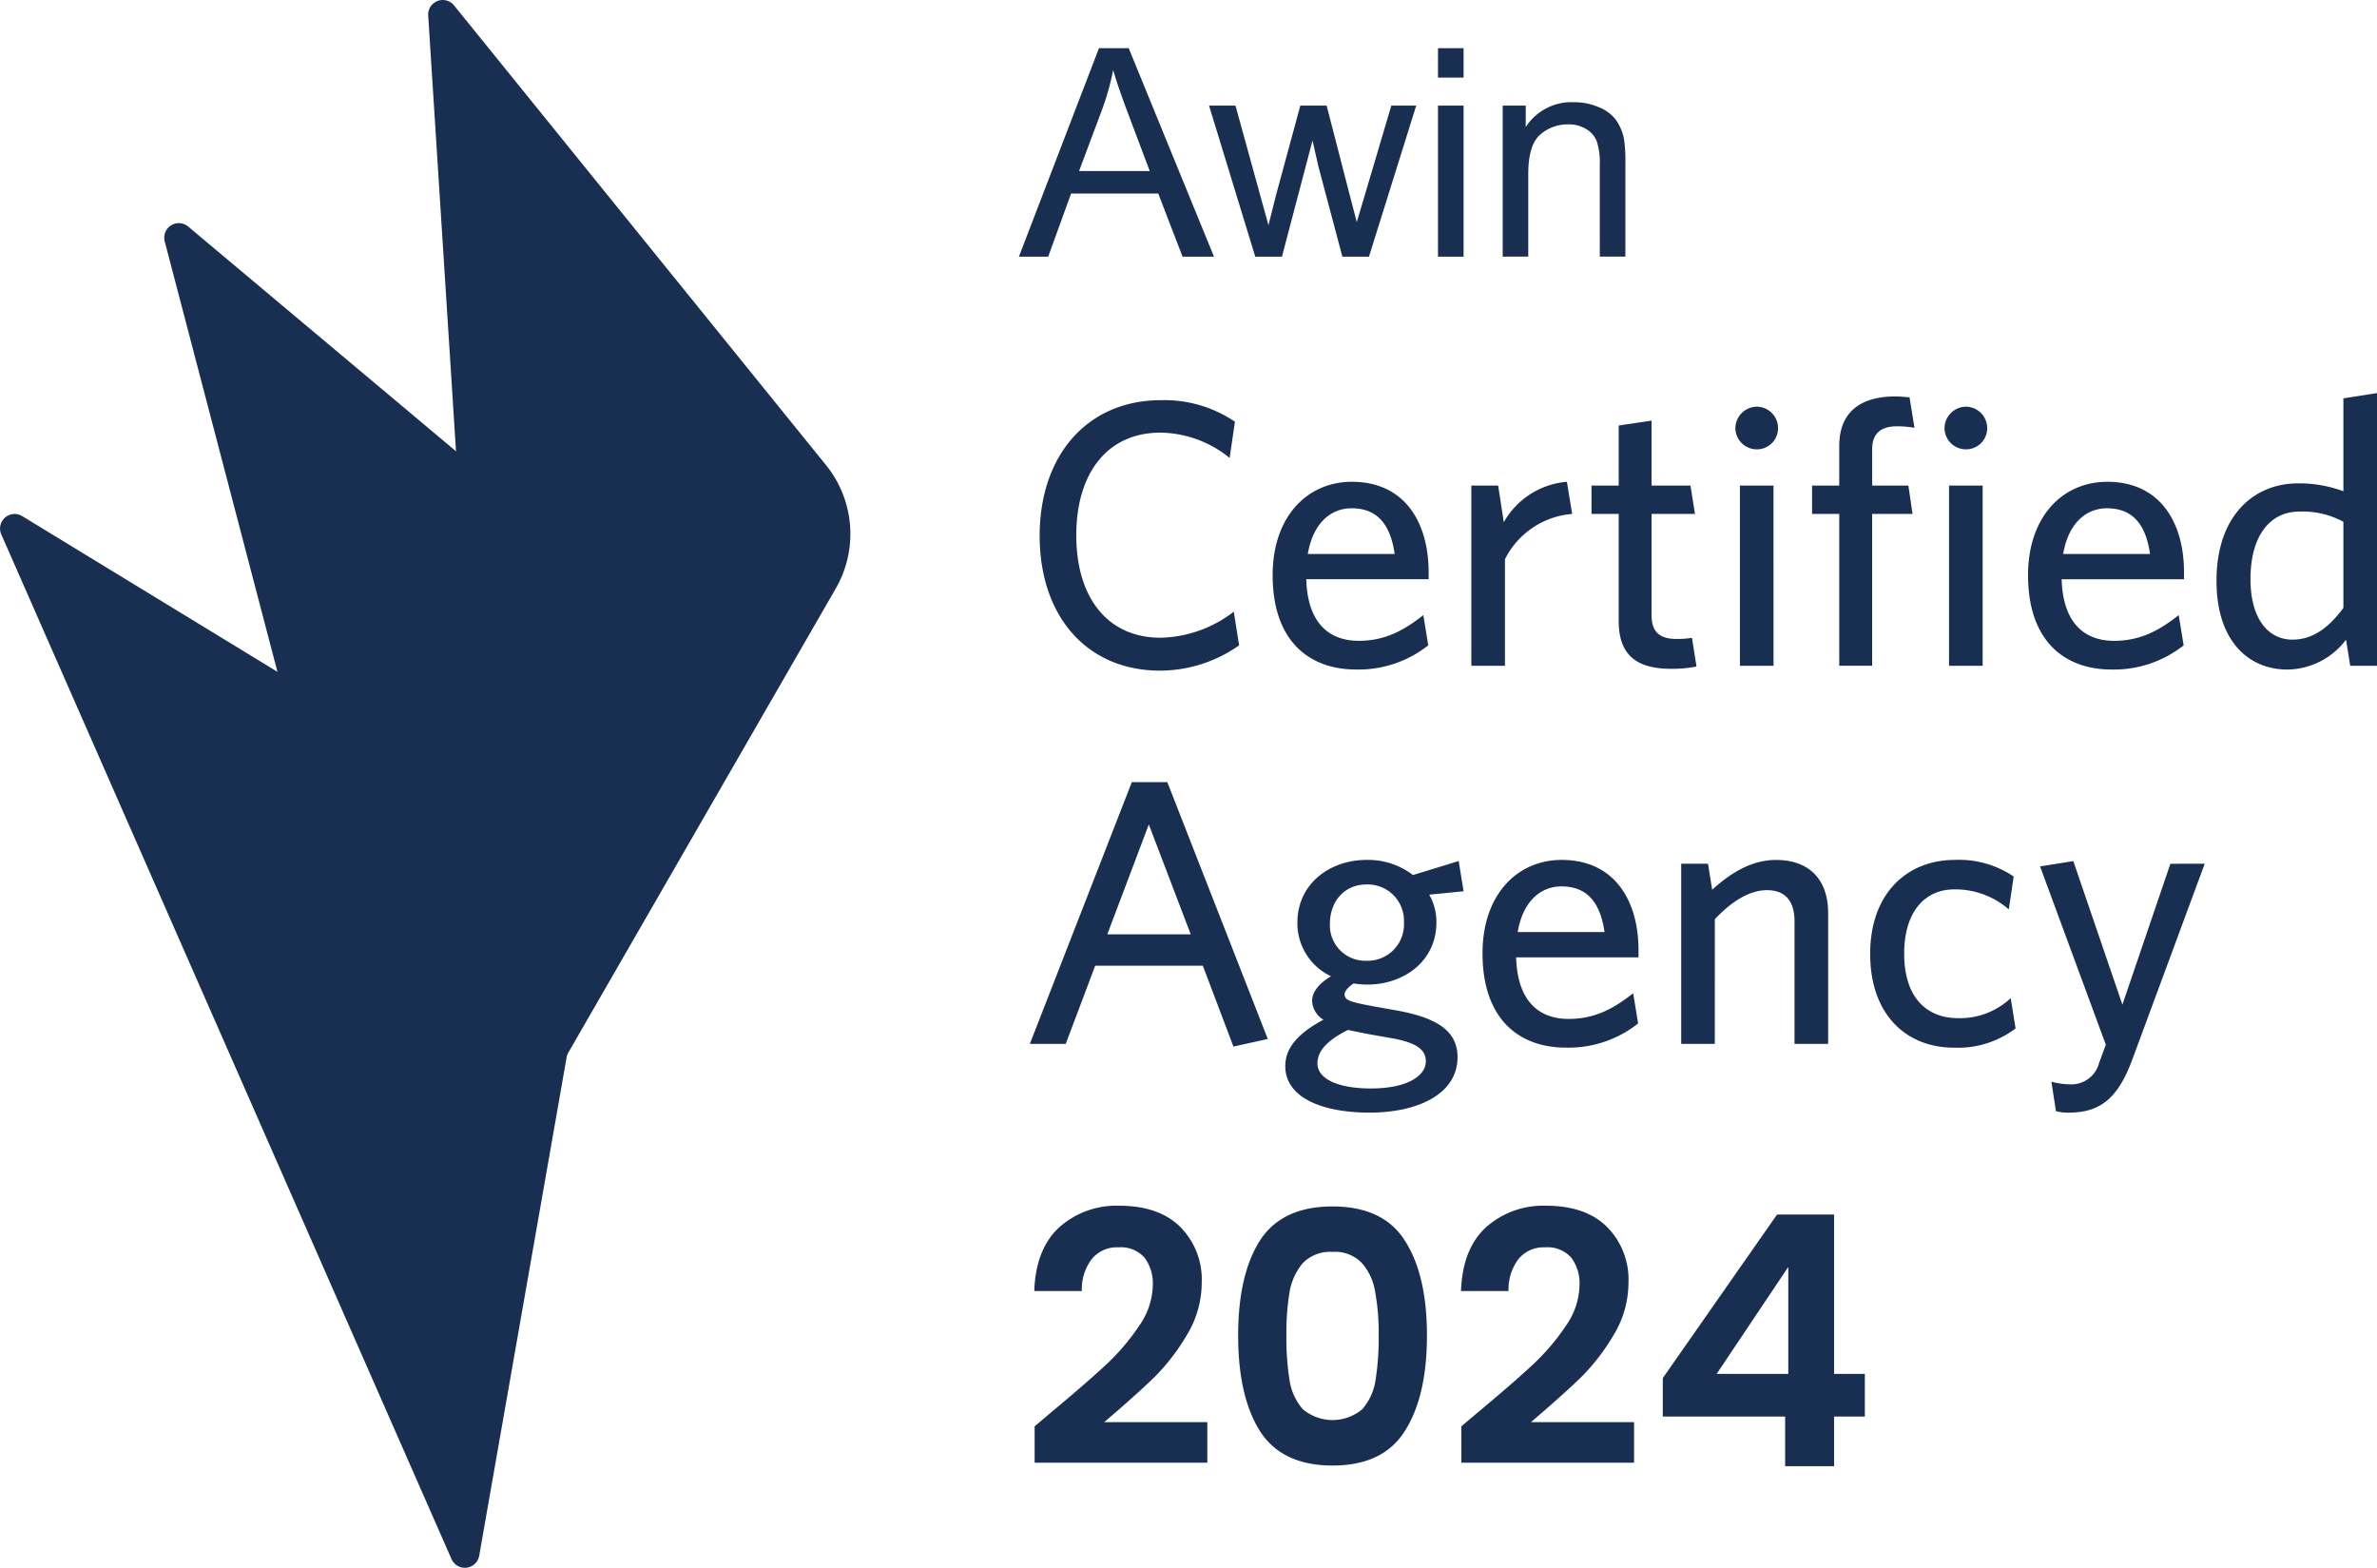
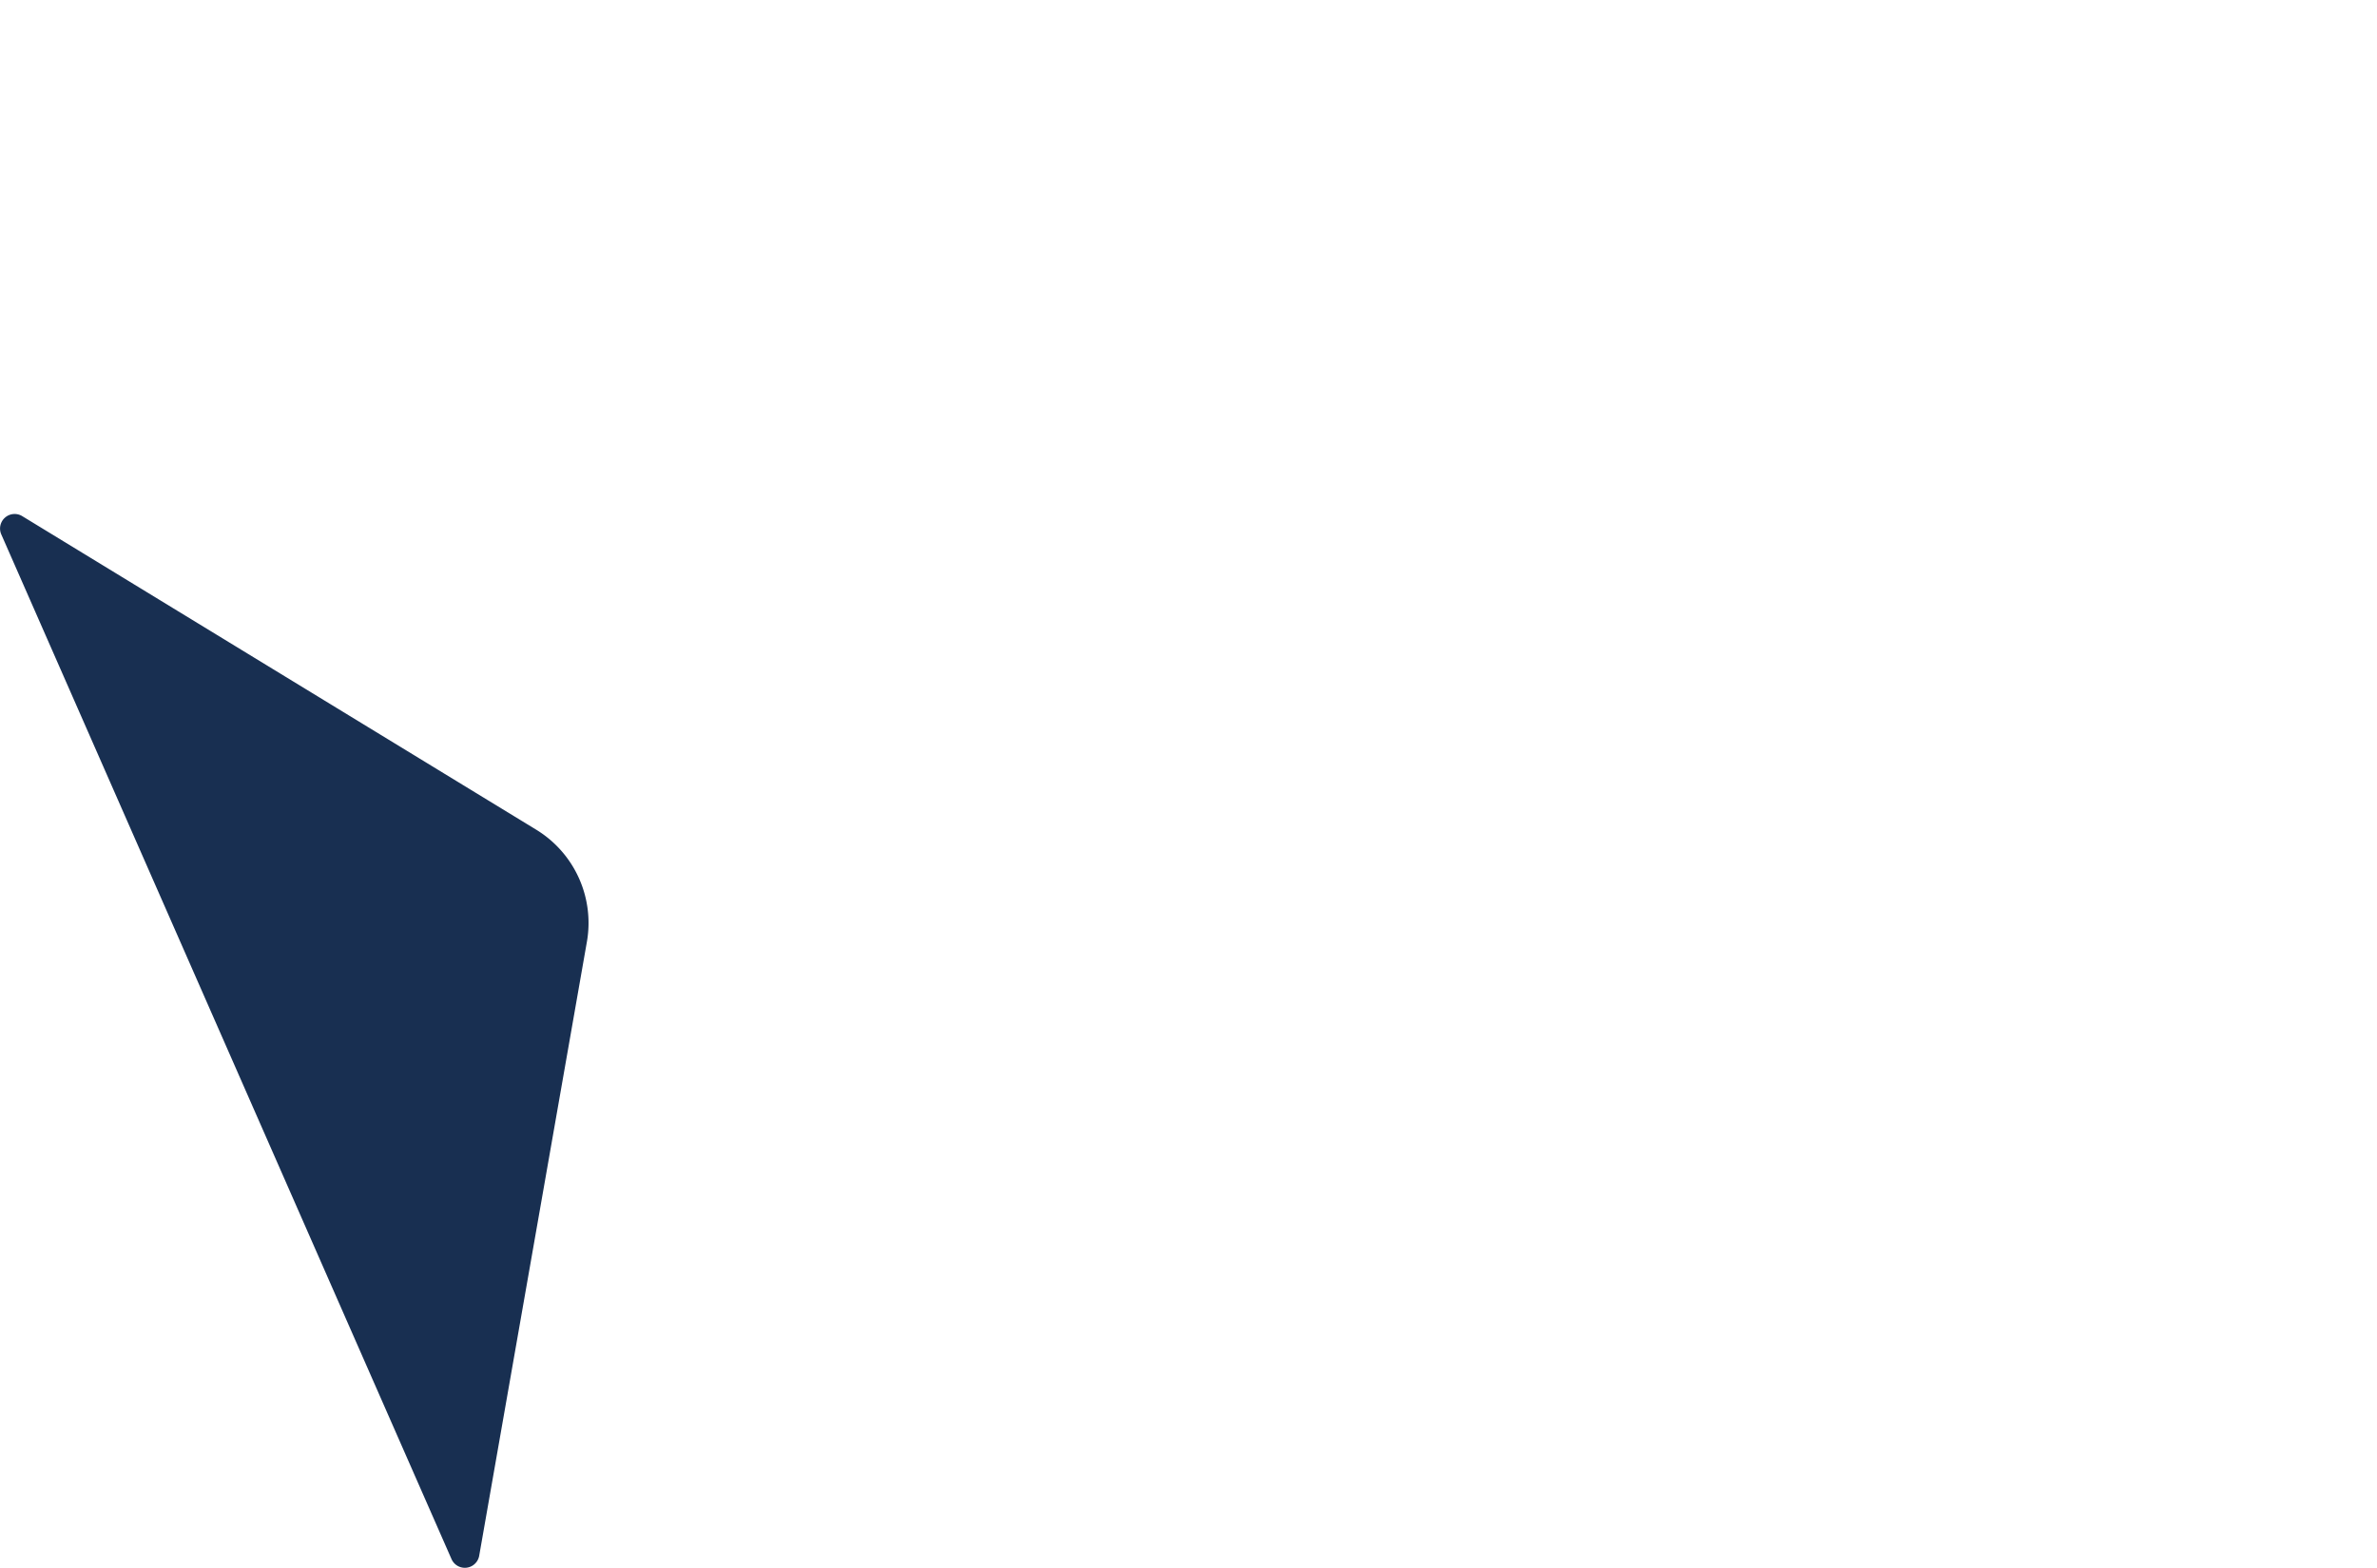
<svg xmlns="http://www.w3.org/2000/svg" width="301.894" height="199.105" viewBox="0 0 301.894 199.105">
  <g id="Group_2" data-name="Group 2" transform="translate(-12.039 -27.486)">
-     <path id="Path_121" data-name="Path 121" d="M336.085,141.049a1.85,1.85,0,0,1,3.285-1.282l47.245,58.384a13.876,13.876,0,0,1,1.236,15.657l-39.363,68.307a1.85,1.85,0,0,1-3.449-.806Z" transform="translate(-269.662 -111.591)" fill="#182f51" />
-     <path id="Path_122" data-name="Path 122" d="M166.5,284.757a1.85,1.85,0,0,1,2.979-1.886l57.537,48.273a13.875,13.875,0,0,1,4.207,15.132l-25.575,74.573a1.85,1.85,0,0,1-3.54-.132Z" transform="translate(-133.54 -226.614)" fill="#182f51" />
    <path id="Path_123" data-name="Path 123" d="M61.081,471.928a1.85,1.85,0,0,1,2.657-2.324l65.277,39.82a13.876,13.876,0,0,1,6.441,14.243l-13.678,77.964a1.85,1.85,0,0,1-3.516.425Z" transform="translate(-48.878 -376.573)" fill="#182f51" />
-     <path id="Path_124" data-name="Path 124" d="M727.953,939.95q4.262-3.551,6.793-5.905a28.121,28.121,0,0,0,4.218-4.973,9.219,9.219,0,0,0,1.687-5.061,5.41,5.41,0,0,0-1.066-3.552,4.021,4.021,0,0,0-3.285-1.288,4.111,4.111,0,0,0-3.419,1.51,6.384,6.384,0,0,0-1.243,4.04H725.6q.178-5.328,3.152-8.08a10.9,10.9,0,0,1,7.636-2.753q5.061,0,7.77,2.708a9.456,9.456,0,0,1,2.708,7.059A12.8,12.8,0,0,1,745,930.271a26.726,26.726,0,0,1-4.262,5.505q-2.4,2.309-6.26,5.595h13.1v5.15H725.644V941.9Zm23.541-9.59q0-7.681,2.753-12.032,2.8-4.351,9.235-4.351t9.19,4.351q2.8,4.351,2.8,12.032,0,7.724-2.8,12.12-2.753,4.4-9.19,4.4t-9.235-4.4Q751.493,938.086,751.493,930.359Zm17.848,0a28.691,28.691,0,0,0-.444-5.505,7.216,7.216,0,0,0-1.687-3.685,4.692,4.692,0,0,0-3.729-1.421,4.834,4.834,0,0,0-3.774,1.421,7.733,7.733,0,0,0-1.687,3.685,31.808,31.808,0,0,0-.4,5.505,34.063,34.063,0,0,0,.4,5.683,7.225,7.225,0,0,0,1.687,3.686,5.865,5.865,0,0,0,7.548,0,7.225,7.225,0,0,0,1.687-3.686A34.056,34.056,0,0,0,769.341,930.359Zm12.808,9.59q4.263-3.551,6.792-5.905a28.087,28.087,0,0,0,4.217-4.973,9.205,9.205,0,0,0,1.688-5.061,5.416,5.416,0,0,0-1.065-3.552,4.022,4.022,0,0,0-3.285-1.288,4.11,4.11,0,0,0-3.419,1.51,6.377,6.377,0,0,0-1.243,4.04H779.8q.177-5.328,3.151-8.08a10.9,10.9,0,0,1,7.636-2.753q5.063,0,7.771,2.708a9.46,9.46,0,0,1,2.708,7.059,12.8,12.8,0,0,1-1.864,6.615,26.706,26.706,0,0,1-4.263,5.505q-2.4,2.309-6.261,5.595h13.1v5.15H779.841V941.9Zm23.275.709v-4.883L819.942,915h7.237v20.246h3.907v5.415h-3.907v6.3h-6.215v-6.3Zm15.939-19-9.1,13.587h9.1Z" transform="translate(-582.201 -733.278)" fill="#182f51" />
-     <path id="Path_125" data-name="Path 125" d="M715.726,196.506l10.168-26.476h3.774L740.5,196.506h-3.991l-3.088-8.019H722.354l-2.908,8.019Zm7.64-10.872h8.976l-2.763-7.332q-1.264-3.341-1.878-5.49a33.765,33.765,0,0,1-1.427,5.057Zm22.377,10.872-5.87-19.18h3.359l3.052,11.071,1.138,4.118q.072-.307.993-3.955l3.052-11.234h3.341l2.872,11.125.957,3.666,1.1-3.7,3.287-11.089h3.161l-6,19.18h-3.377l-3.052-11.486-.74-3.269-3.883,14.755Zm23.208-22.738V170.03H772.2v3.738Zm0,22.738v-19.18H772.2v19.18Zm8.218,0v-19.18h2.925v2.727a6.9,6.9,0,0,1,6.1-3.16,7.838,7.838,0,0,1,3.178.632,4.95,4.95,0,0,1,2.186,1.626,6.281,6.281,0,0,1,1.012,2.4,18.615,18.615,0,0,1,.18,3.161v11.793H789.5V184.839a8.672,8.672,0,0,0-.379-2.962,3.056,3.056,0,0,0-1.354-1.571,4.184,4.184,0,0,0-2.257-.6,5.3,5.3,0,0,0-3.595,1.318q-1.5,1.318-1.5,5v10.475Z" transform="translate(-574.278 -136.427)" fill="#182f51" />
-     <path id="Path_126" data-name="Path 126" d="M749.328,423.688A17.461,17.461,0,0,1,739.3,426.9c-9.306,0-15.3-6.907-15.3-17.125,0-10.265,6.092-17.22,15.4-17.22a15.934,15.934,0,0,1,9.4,2.734l-.672,4.6a14.2,14.2,0,0,0-8.778-3.214c-6.715,0-10.7,5.085-10.7,13.047s4.029,13,10.7,13a15.78,15.78,0,0,0,9.306-3.31Zm24.075-9.306v.911H757.862c.144,5.324,2.686,7.819,6.667,7.819,3.31,0,5.708-1.3,8.2-3.262l.623,3.837a14.242,14.242,0,0,1-9.162,3.07c-5.948,0-10.6-3.6-10.6-11.992,0-7.339,4.317-11.848,10.073-11.848C770.333,402.918,773.4,408.051,773.4,414.383Zm-4.317-2.3c-.528-3.693-2.159-5.8-5.468-5.8-2.638,0-4.893,1.871-5.564,5.8ZM791.633,407a10.473,10.473,0,0,0-8.539,5.756v13.527h-4.269V403.4h3.405l.719,4.653a10.139,10.139,0,0,1,8.012-5.133Zm15.791,19.379a15.957,15.957,0,0,1-3.215.288c-4.028,0-6.666-1.439-6.666-6.044V407h-3.455v-3.6h3.455v-7.627l4.172-.624v8.25h4.941l.575,3.6h-5.516v12.855c0,1.871.769,3.022,3.166,3.022a11.379,11.379,0,0,0,1.966-.144Zm10.356-30.268a2.682,2.682,0,0,1-2.686,2.686,2.725,2.725,0,0,1-2.735-2.686,2.766,2.766,0,0,1,2.735-2.734A2.723,2.723,0,0,1,817.779,396.107Zm-.575,30.172h-4.269V403.4H817.2Zm17.9-30.22a12.493,12.493,0,0,0-2.206-.192c-1.966,0-3.166.815-3.166,2.926v4.6h4.6l.528,3.6h-5.132v19.283h-4.174V407H822.1v-3.6h3.453v-5.037c0-4.557,3.022-6.284,7.1-6.284.864,0,1.391.1,1.824.1Zm9.237.048a2.682,2.682,0,0,1-2.688,2.686,2.723,2.723,0,0,1-2.733-2.686,2.764,2.764,0,0,1,2.733-2.734A2.723,2.723,0,0,1,844.34,396.107Zm-.577,30.172h-4.269V403.4h4.269Zm25.575-11.9v.911H853.8c.144,5.324,2.686,7.819,6.668,7.819,3.31,0,5.707-1.3,8.2-3.262l.625,3.837a14.246,14.246,0,0,1-9.162,3.07c-5.949,0-10.6-3.6-10.6-11.992,0-7.339,4.316-11.848,10.073-11.848C866.269,402.918,869.338,408.051,869.338,414.383Zm-4.316-2.3c-.528-3.693-2.16-5.8-5.468-5.8-2.638,0-4.893,1.871-5.565,5.8Zm28.828,14.2h-3.405l-.528-3.31a9.47,9.47,0,0,1-7.435,3.79c-4.941,0-9.018-3.6-9.018-11.272,0-8.346,4.8-12.376,10.362-12.376a16.087,16.087,0,0,1,5.755,1.007v-11.8l4.269-.672Zm-4.269-7.339V408a10.8,10.8,0,0,0-5.613-1.3c-3.6,0-6.188,2.926-6.188,8.586,0,5.037,2.255,7.675,5.326,7.675C885.745,422.969,887.759,421.386,889.581,418.939ZM752.974,473.679l-4.365.96-3.885-10.265H731.052l-3.741,9.929h-4.557l12.951-33.241h4.509Zm-9.785-13.287-5.325-13.958-5.276,13.958Zm19.977,12.136c-2.686,1.343-3.885,2.686-3.885,4.269,0,1.823,2.35,3.166,6.811,3.166s6.955-1.535,6.955-3.454c0-1.391-1.055-2.35-4.317-2.926L766,473.1C764.748,472.863,764.077,472.719,763.165,472.527Zm7.1-13.671a4.6,4.6,0,0,0-4.749-4.8c-2.878,0-4.653,2.207-4.653,4.989a4.5,4.5,0,0,0,4.653,4.7A4.621,4.621,0,0,0,770.265,458.857Zm1.151-6,5.8-1.775.624,3.838-4.366.432a6.869,6.869,0,0,1,.911,3.55c0,4.893-4.125,7.867-8.778,7.867a10.478,10.478,0,0,1-1.727-.144c-.672.432-1.151.959-1.151,1.391,0,.815.815,1.007,4.845,1.727l1.631.288c4.845.863,7.867,2.4,7.867,5.948,0,4.8-5.228,7.051-11.176,7.051s-10.7-1.871-10.7-5.9c0-2.35,1.631-4.173,4.845-5.9a2.929,2.929,0,0,1-1.439-2.4c0-1.1.863-2.206,2.4-3.118a7.431,7.431,0,0,1-4.269-6.811c0-4.941,4.125-7.963,8.778-7.963A9.361,9.361,0,0,1,771.416,452.861Zm28.642,9.545v.911H784.516c.144,5.324,2.686,7.819,6.666,7.819,3.31,0,5.709-1.3,8.2-3.262l.623,3.837a14.236,14.236,0,0,1-9.16,3.07c-5.949,0-10.6-3.6-10.6-11.992,0-7.339,4.316-11.848,10.073-11.848C796.986,450.942,800.058,456.075,800.058,462.406Zm-4.318-2.3c-.528-3.693-2.158-5.8-5.468-5.8-2.638,0-4.891,1.871-5.563,5.8Zm28.4,14.2h-4.271v-15.59c0-2.35-1.006-3.933-3.5-3.933-2.255,0-4.557,1.487-6.621,3.693V474.3h-4.269V451.422h3.405l.528,3.31c2.158-1.967,4.846-3.79,8.107-3.79,4.318,0,6.621,2.59,6.621,6.715Zm23.808-1.967a12.081,12.081,0,0,1-7.82,2.446c-6.138,0-10.648-4.269-10.648-11.9,0-7.819,4.8-11.944,10.745-11.944a12.4,12.4,0,0,1,7.482,2.111l-.623,4.173a10.353,10.353,0,0,0-6.907-2.542c-3.741,0-6.379,2.83-6.379,8.155,0,5.564,2.83,8.2,6.858,8.2a9.4,9.4,0,0,0,6.668-2.542Zm24.02-20.914-9.209,24.9c-1.968,5.324-4.413,6.715-8.2,6.715a6.574,6.574,0,0,1-1.486-.192l-.577-3.741a9.649,9.649,0,0,0,2.4.336,3.618,3.618,0,0,0,3.646-2.686l.864-2.35-8.348-22.641,4.221-.672,6.235,18.228,6.093-17.892Z" transform="translate(-579.917 -314.246)" fill="#182f51" />
  </g>
</svg>